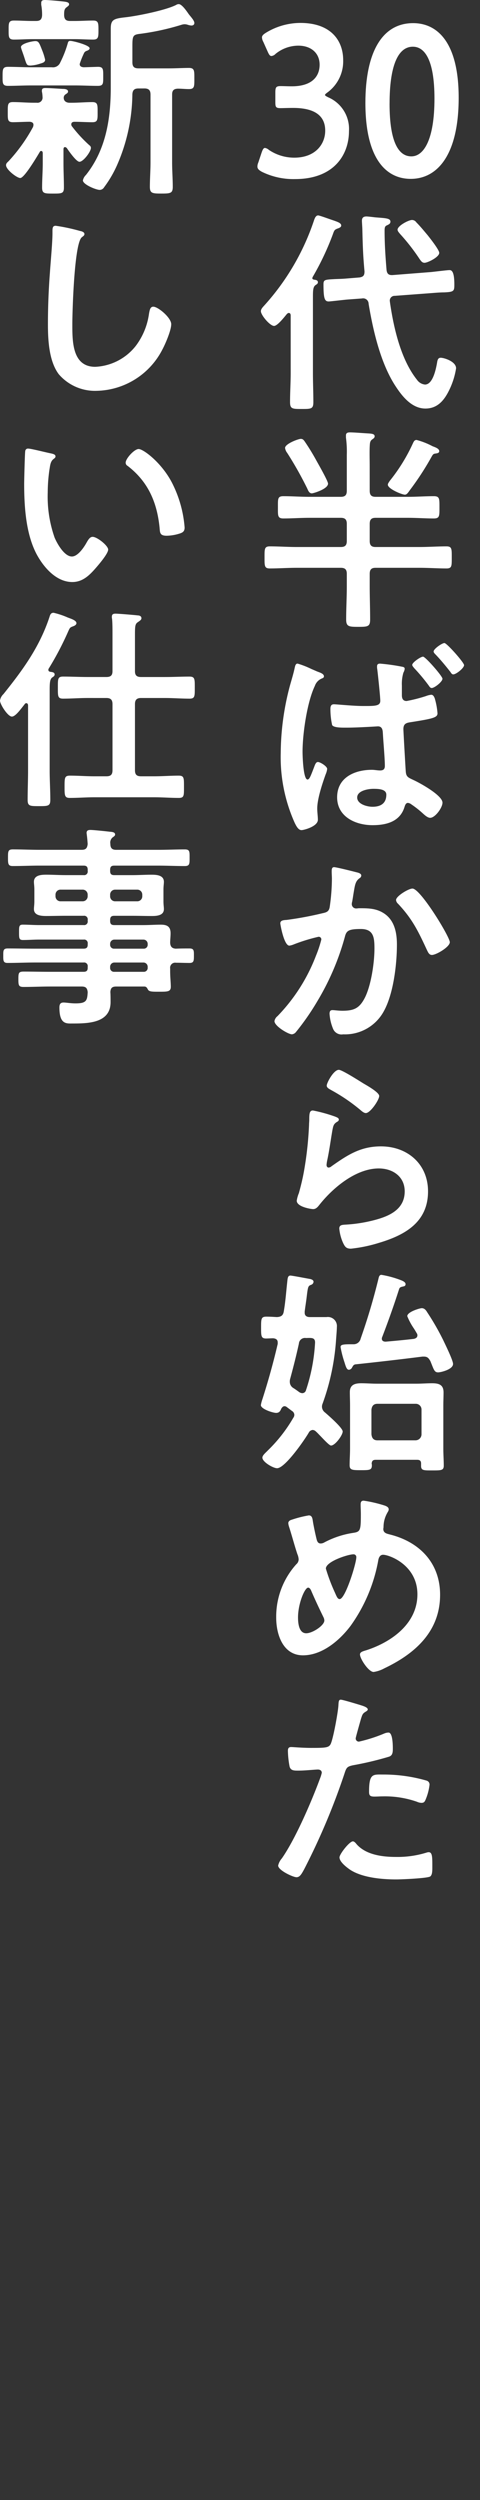
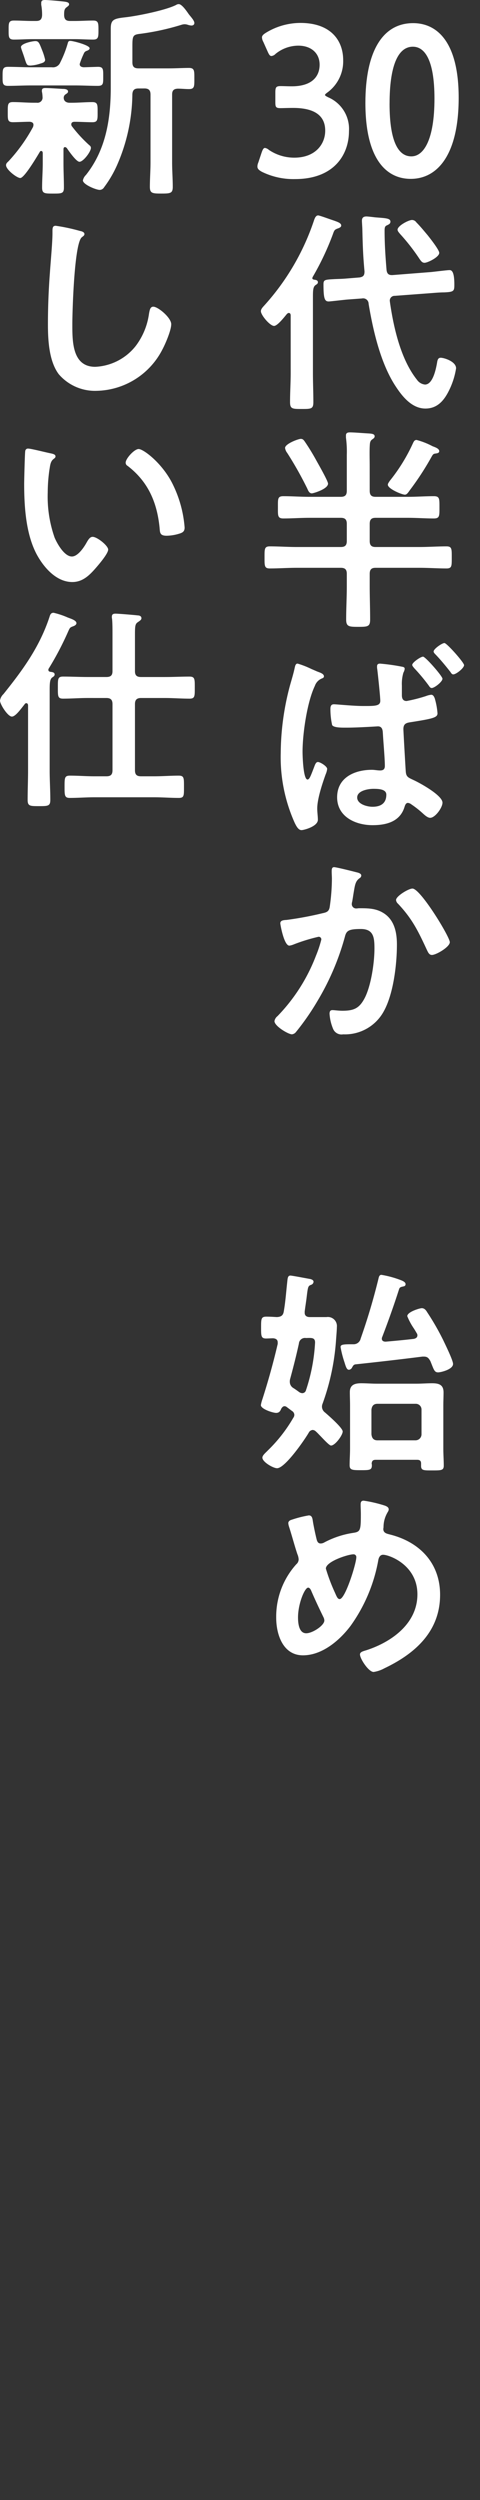
<svg xmlns="http://www.w3.org/2000/svg" width="100" height="520" viewBox="0 0 100 520">
  <rect x="0" y="0" width="100" height="520" fill="#333333" stroke="none" />
  <g id="mv_txt02" transform="translate(-397 -124)">
    <g id="グループ_687" data-name="グループ 687" transform="translate(397 124)">
      <path id="パス_30992" data-name="パス 30992" d="M1081.749,1699.3c0,.134.225.269.675.494a7.156,7.156,0,0,1,4.318,7.018c0,4.859-3.059,9.987-11.246,9.987a14.888,14.888,0,0,1-6.928-1.53c-.629-.36-.9-.629-.9-1.08a2.05,2.05,0,0,1,.179-.809l.72-2.16c.225-.629.405-.9.675-.9a1.635,1.635,0,0,1,.81.405,9.408,9.408,0,0,0,5.308,1.619c4.319,0,6.433-2.744,6.433-5.623,0-3.1-2.2-4.724-6.7-4.724-.99,0-2.069.045-2.654.045-.99,0-1.035-.315-1.035-1.305v-1.979c0-1.08.18-1.3,1.124-1.3.585,0,1.439.045,2.3.045,4.183,0,5.8-2.025,5.8-4.5,0-2.384-1.753-3.958-4.453-3.958a7.554,7.554,0,0,0-4.724,1.709,1.421,1.421,0,0,1-.855.45c-.315,0-.494-.269-.764-.855l-.945-2.113a2.025,2.025,0,0,1-.269-.9c0-.36.269-.63.855-.99a13.782,13.782,0,0,1,7.378-2.024c6.208.089,8.683,3.734,8.683,7.738a8.029,8.029,0,0,1-3.195,6.658C1081.974,1698.985,1081.749,1699.164,1081.749,1699.3Z" transform="translate(-1014.04 -1679.55)" fill="#fff" />
      <path id="パス_30993" data-name="パス 30993" d="M1110.733,1699.887c0,11.92-4.454,16.869-9.987,16.869-5.263,0-9.446-4.364-9.446-15.79,0-10.437,3.418-16.6,9.941-16.6C1106.369,1684.366,1110.733,1688.46,1110.733,1699.887Zm-14.4,1.214c0,8.323,2.025,10.978,4.543,10.978,2.565,0,4.814-3.419,4.814-12.013,0-8.322-2.159-10.8-4.5-10.8C1097.957,1689.27,1096.338,1693.544,1096.338,1701.1Z" transform="translate(-1015.176 -1679.552)" fill="#fff" />
      <path id="パス_30994" data-name="パス 30994" d="M1074.633,1747.165c0-.225-.089-.5-.4-.5-.135,0-.226.09-.36.18-.495.584-1.98,2.519-2.7,2.519-.856,0-2.744-2.249-2.744-3.059,0-.5.494-.946.809-1.305a49.859,49.859,0,0,0,10.211-17.454c.136-.4.361-1.169.9-1.169.27,0,2.115.674,2.52.809,1.439.5,2.294.72,2.294,1.305,0,.315-.4.494-.675.584-.72.269-.765.36-1.08,1.26a56.472,56.472,0,0,1-4.094,8.682,1.6,1.6,0,0,0-.179.406c0,.179.179.27.314.315.361.045.855.089.855.539,0,.315-.225.406-.54.631-.45.359-.495,1.034-.495,2.428v15.88c0,1.979.09,4,.09,5.983,0,1.439-.449,1.439-2.429,1.439-1.934,0-2.428,0-2.428-1.439,0-1.979.134-4,.134-5.983Zm26.316,13.405a2.324,2.324,0,0,0,1.664.99c1.71,0,2.34-3.464,2.564-4.814.089-.4.226-.763.72-.763.675,0,3.195.763,3.195,2.2a15.888,15.888,0,0,1-1.576,4.814c-1.035,2.024-2.429,3.552-4.813,3.552-2.744,0-4.723-2.384-6.118-4.5-3.195-4.767-4.768-11.651-5.713-17.274a1.145,1.145,0,0,0-1.395-1.124l-3.06.226c-.584.045-3.554.4-3.869.4-.855,0-1.079-.675-1.079-3.6,0-.9.315-.944,2.069-1.035.629-.045,1.619-.045,2.654-.134l2.789-.226c.809-.134,1.034-.449,1.034-1.26-.27-2.969-.36-4.769-.449-8.728,0-.36-.089-1.484-.089-1.8,0-.63.314-.9.944-.9.269,0,1.439.135,1.754.18,2.249.18,3.239.18,3.239.9,0,.45-.36.584-.72.765-.449.179-.495.494-.495,1.169,0,2.7.18,5.4.406,8.1.089.81.449,1.125,1.259,1.079l8.007-.629c.9-.09,3.375-.405,3.87-.405.54,0,.99.54.99,3.015,0,1.349-.09,1.529-2.115,1.619-.629,0-1.395.045-2.474.135l-7.827.584a.991.991,0,0,0-1.035,1.035c0,.09.045.27.045.36C1096.091,1749.774,1097.575,1756.342,1100.949,1760.57Zm1.575-24.337c-.495,0-.721-.359-.99-.719a42.184,42.184,0,0,0-4.094-5.264c-.179-.225-.539-.584-.539-.9,0-.81,2.294-2.024,3.014-2.024a1.1,1.1,0,0,1,.9.5c.855.855,1.575,1.753,2.339,2.654.5.63,2.429,3.059,2.429,3.688C1105.582,1735.064,1103.153,1736.233,1102.524,1736.233Z" transform="translate(-1014.076 -1681.571)" fill="#fff" />
      <path id="パス_30995" data-name="パス 30995" d="M1091.136,1785.93c0,.9.36,1.26,1.215,1.26h6.792c1.754,0,3.555-.134,5.353-.134,1.216,0,1.171.54,1.171,2.339,0,1.754.045,2.294-1.171,2.294-1.8,0-3.6-.135-5.353-.135h-6.792c-.855,0-1.215.36-1.215,1.26v3.554c0,.9.36,1.26,1.215,1.26h9.131c1.891,0,3.779-.135,5.668-.135,1.125,0,1.08.585,1.08,2.3,0,1.754.045,2.293-1.08,2.293-1.889,0-3.777-.135-5.668-.135h-9.131c-.855,0-1.215.36-1.215,1.259v2.52c0,2.339.09,4.633.09,6.973,0,1.485-.495,1.53-2.474,1.53-1.935,0-2.519-.045-2.519-1.53,0-2.34.134-4.634.134-6.973v-2.52c0-.9-.36-1.259-1.259-1.259h-9.176c-1.845,0-3.734.135-5.624.135-1.124,0-1.08-.585-1.08-2.293s-.045-2.3,1.08-2.3c1.89,0,3.779.135,5.624.135h9.176c.9,0,1.259-.36,1.259-1.26v-3.554c0-.9-.36-1.26-1.259-1.26h-6.568c-1.8,0-3.6.135-5.4.135-1.215,0-1.124-.629-1.124-2.294,0-1.754-.09-2.339,1.124-2.339,1.8,0,3.6.134,5.4.134h6.568c.9,0,1.259-.36,1.259-1.26v-7.513a21.9,21.9,0,0,0-.179-3.554v-.45c0-.539.4-.629.81-.629.944,0,2.968.18,4,.226.4.044,1.17.044,1.17.584,0,.315-.225.449-.54.675-.495.36-.45.9-.495,1.573-.046,1.305,0,2.654,0,3.959Zm-12.056.54c-.54,0-.766-.584-.944-.99a75.2,75.2,0,0,0-4.185-7.422,2.158,2.158,0,0,1-.448-1.034c0-.856,2.744-1.891,3.283-1.891.406,0,.584.226.81.541a46.511,46.511,0,0,1,2.474,4.048c.4.72,2.384,4.185,2.384,4.723C1082.453,1785.57,1079.395,1786.47,1079.08,1786.47Zm25.147-9.806c.585.225,1.395.494,1.395,1.035,0,.449-.629.449-.81.494-.4.045-.494.18-.719.54a59.144,59.144,0,0,1-4.589,7.063c-.36.5-.629.945-1.035.945-.629,0-3.553-1.215-3.553-2.07,0-.269.27-.585.405-.81a36.635,36.635,0,0,0,4.768-7.693c.18-.36.315-.809.809-.809A15.427,15.427,0,0,1,1104.226,1776.664Z" transform="translate(-1014.115 -1683.849)" fill="#fff" />
      <path id="パス_30996" data-name="パス 30996" d="M1080.42,1825.755c.584.225,1.35.449,1.35.989,0,.271-.226.361-.45.449a2.553,2.553,0,0,0-1.44,1.531c-1.619,3.374-2.564,9.941-2.564,13.721,0,.81.135,5.758,1.035,5.758.406,0,.675-.765,1.35-2.52.179-.449.36-1.124.809-1.124.495,0,1.935.9,1.935,1.439a3.884,3.884,0,0,1-.315,1.124c-.675,1.89-1.755,5.084-1.755,7.108,0,.764.134,1.665.134,2.339,0,1.4-2.923,2.159-3.418,2.159-.675,0-1.125-.944-1.395-1.484a33.356,33.356,0,0,1-2.924-14.621,55.292,55.292,0,0,1,1.89-13.855c.36-1.3.765-2.565,1.035-3.87.089-.36.18-.809.584-.809a18.252,18.252,0,0,1,2.879,1.124C1079.7,1825.44,1080.194,1825.665,1080.42,1825.755Zm17.543-1.035c.45.09.63.134.63.494a2.2,2.2,0,0,1-.27.765,8.254,8.254,0,0,0-.314,2.7v1.979c0,.63.18,1.215.989,1.215a31.557,31.557,0,0,0,4.048-1.034,4.219,4.219,0,0,1,1.081-.27c.4,0,.584.4.72.72a14.968,14.968,0,0,1,.585,3.149c0,.9-1.079,1.124-5.623,1.844-.944.135-1.485.36-1.485,1.44,0,.4.45,8.322.5,8.863.089,1.078.539,1.214,1.573,1.709,1.305.585,6.073,3.194,6.073,4.724,0,1.035-1.529,3.149-2.564,3.149-.585,0-1.26-.675-1.71-1.079a20.535,20.535,0,0,0-2.2-1.71,1.474,1.474,0,0,0-.72-.315c-.495,0-.63.585-.764.99-.99,2.968-3.824,3.643-6.613,3.643-3.554,0-7.378-1.753-7.378-5.8,0-4.139,3.689-5.714,7.243-5.714.584,0,1.124.134,1.709.134.675,0,.99-.27.99-.944,0-1.574-.315-4.993-.406-6.658-.045-.4.046-1.573-1.035-1.573-.09,0-4.138.269-6.432.269H1086c-.9,0-2.25-.045-2.519-.54a15.363,15.363,0,0,1-.36-3.33c0-.494.089-.989.719-.989.54,0,4.093.36,6.073.36,2.384,0,3.6.045,3.6-1.078,0-.856-.5-5.534-.63-6.568a2.4,2.4,0,0,1-.045-.585c0-.449.224-.584.629-.584A41.23,41.23,0,0,1,1097.963,1824.721Zm-9.266,27.216c0,1.394,2.07,1.934,3.194,1.934,1.664,0,2.879-.675,2.879-2.52,0-1.169-1.664-1.214-2.7-1.214S1088.7,1850.5,1088.7,1851.937Zm17.769-24.7c0,.629-1.664,1.934-2.249,1.934-.27,0-.45-.27-.63-.54a38.769,38.769,0,0,0-3.014-3.6c-.135-.181-.406-.45-.406-.675,0-.5,1.755-1.71,2.249-1.71S1106.466,1826.7,1106.466,1827.239Zm4.5-2.834c0,.63-1.664,1.934-2.249,1.934-.27,0-.449-.269-.585-.495-.989-1.26-2.024-2.519-3.149-3.689-.134-.135-.36-.36-.36-.584,0-.54,1.755-1.755,2.25-1.755S1110.965,1823.865,1110.965,1824.405Z" transform="translate(-1014.285 -1686.061)" fill="#fff" />
      <path id="パス_30997" data-name="パス 30997" d="M1088.362,1869.816c.36.089,1.123.225,1.123.72a.667.667,0,0,1-.359.54c-.855.63-.945,1.349-1.215,2.924-.09.54-.18,1.169-.315,1.934a1.924,1.924,0,0,0-.09.494.908.908,0,0,0,.99.945c.18,0,.36-.045.541-.045,1.844,0,3.508,0,5.127,1.035,2.25,1.438,2.745,4.049,2.745,6.523,0,4.138-.721,10.212-2.7,13.81a9.191,9.191,0,0,1-8.5,4.86,1.9,1.9,0,0,1-2.07-1.08,9.763,9.763,0,0,1-.765-3.194c0-.449.135-.765.584-.765s1.216.134,2.114.134c2.43,0,3.555-.54,4.679-2.745,1.3-2.608,1.979-7.287,1.979-10.166,0-2.25-.134-4.094-2.833-4.094-2.566,0-3.015.361-3.329,1.619a53.194,53.194,0,0,1-5.714,13.361,51.748,51.748,0,0,1-4.5,6.478,1.234,1.234,0,0,1-.81.45c-.765,0-3.644-1.71-3.644-2.745a1.683,1.683,0,0,1,.63-1.035,36.92,36.92,0,0,0,8.008-12.551,24.725,24.725,0,0,0,1.124-3.374.543.543,0,0,0-.584-.586,36.671,36.671,0,0,0-5.128,1.575,3.73,3.73,0,0,1-.945.271c-1.124,0-1.889-4.41-1.889-4.635,0-.675.764-.675,1.35-.719a70.708,70.708,0,0,0,7.466-1.395c.9-.181,1.35-.406,1.485-1.35a41.427,41.427,0,0,0,.45-5.8c0-.495-.045-.99-.045-1.529,0-.361,0-.9.494-.9C1084.268,1868.781,1087.687,1869.636,1088.362,1869.816Zm19.567,14.575c0,.99-2.833,2.654-3.732,2.654-.586,0-.81-.584-1.035-1.035-1.8-3.869-3.014-6.433-6.028-9.626a1.164,1.164,0,0,1-.406-.765c0-.81,2.609-2.385,3.419-2.385C1101.812,1873.234,1107.929,1883.266,1107.929,1884.391Z" transform="translate(-1014.219 -1688.414)" fill="#fff" />
-       <path id="パス_30998" data-name="パス 30998" d="M1084.232,1922.782c.314.135.809.27.809.63,0,.269-.225.4-.4.494-.72.45-.764.856-.945,1.755-.36,2.069-.629,4.183-1.078,6.252a6.7,6.7,0,0,0-.135.944c0,.27.135.541.449.541a1.008,1.008,0,0,0,.586-.271c3.328-2.339,6.028-4.139,10.3-4.139,5.534,0,9.807,3.689,9.807,9.358,0,6.388-4.769,9.087-10.212,10.707a30.056,30.056,0,0,1-5.847,1.214c-.99,0-1.259-.4-1.665-1.259a9.349,9.349,0,0,1-.764-2.923c0-.72.54-.765,1.124-.81a30.007,30.007,0,0,0,5.983-.9c3.194-.81,6.523-2.2,6.523-6.028,0-3.1-2.519-4.769-5.4-4.769-4.724,0-9.492,3.959-12.327,7.514-.36.449-.72.944-1.35.944-.4,0-3.417-.45-3.417-1.755a6.919,6.919,0,0,1,.449-1.574c.4-1.44.765-2.924,1.035-4.408a71.961,71.961,0,0,0,1.08-9.808c0-.36.045-.674.045-.989,0-1.305.046-1.979.764-1.979A31.9,31.9,0,0,1,1084.232,1922.782Zm.809-9.718c.675,0,4.319,2.339,5.128,2.835.675.4,3.284,1.844,3.284,2.608,0,.81-1.844,3.555-2.788,3.555-.5,0-1.081-.63-1.44-.9a36.9,36.9,0,0,0-5.668-3.823c-.45-.271-1.035-.5-1.035-.989C1082.522,1915.765,1083.962,1913.065,1085.041,1913.065Z" transform="translate(-1014.453 -1690.542)" fill="#fff" />
      <path id="パス_30999" data-name="パス 30999" d="M1079.222,1990.125a1,1,0,0,0-.811.54c-.854,1.485-4.947,7.422-6.612,7.422-.81,0-3.059-1.3-3.059-2.2,0-.45.585-.944.989-1.35l.225-.226a31.166,31.166,0,0,0,5.219-6.7,1.067,1.067,0,0,0,.225-.629.983.983,0,0,0-.495-.809l-1.079-.81a.8.8,0,0,0-.45-.18c-.36,0-.54.269-.721.54-.179.495-.448.855-1.034.855-.721,0-3.194-.81-3.194-1.62a6.914,6.914,0,0,1,.315-1.215c1.214-3.778,2.293-7.647,3.193-11.517v-.314c0-.585-.4-.809-.944-.855-.4,0-1.124.046-1.484.046-1.035,0-1.035-.541-1.035-2.25,0-1.8,0-2.294,1.079-2.294.72,0,1.484.046,2.2.09.854-.045,1.3-.315,1.439-1.125.36-2.024.494-4.049.719-6.072.09-.809.09-1.44.675-1.44.315,0,3.6.63,4.139.72.315.09.675.225.675.584a.719.719,0,0,1-.54.63c-.629.269-.629.36-.944,2.969-.09.674-.226,1.53-.36,2.564v.27c0,.675.494.9,1.079.9h3.465a1.881,1.881,0,0,1,2.159,2.07c0,.675-.135,2.113-.18,2.834a48.228,48.228,0,0,1-2.79,13.09,1.669,1.669,0,0,0-.134.675,1.538,1.538,0,0,0,.63,1.17c.675.584,3.689,3.194,3.689,3.959s-1.574,2.923-2.429,2.923c-.315,0-1.259-.99-2.114-1.889-.36-.36-.72-.765-1.035-1.035A1.05,1.05,0,0,0,1079.222,1990.125Zm-2.88-17.95c-.54,2.475-1.17,4.949-1.844,7.423a1.985,1.985,0,0,0-.046.54,1.49,1.49,0,0,0,.72,1.259c.449.271.855.585,1.305.9a1.268,1.268,0,0,0,.584.181.813.813,0,0,0,.765-.63,37.415,37.415,0,0,0,1.89-9.9c0-1.035-.675-.989-1.89-.944A1.269,1.269,0,0,0,1076.342,1972.175Zm23.932-.99c.406-.089.765-.27.765-.764a.732.732,0,0,0-.135-.406c-.136-.225-.361-.629-.63-1.035a13.144,13.144,0,0,1-1.35-2.519c0-.9,2.609-1.665,3.015-1.665.584,0,.9.45,1.169.9a52.492,52.492,0,0,1,3.329,5.8c.4.856,2.024,4.139,2.024,4.9,0,1.169-2.608,1.754-3.1,1.754-.81,0-.9-.585-1.619-2.339-.36-.631-.63-.945-1.35-.945h-.315c-4.634.585-9.312,1.124-13.991,1.62-.36.088-.448.269-.674.674a.813.813,0,0,1-.63.449c-.45,0-.629-.539-.944-1.573a21.483,21.483,0,0,1-.81-3.15c0-.539.585-.584,2.294-.584h.36a1.5,1.5,0,0,0,1.53-1.169c1.484-4.229,2.609-8.008,3.689-12.372.091-.4.18-.9.63-.9a20.588,20.588,0,0,1,3.868,1.035c.495.18,1.17.45,1.17.9,0,.4-.314.45-.539.495-.406.091-.675.134-.81.54-1.08,3.374-2.25,6.657-3.51,9.942a.863.863,0,0,0-.089.36c0,.494.4.63.809.63C1096.4,1971.59,1098.34,1971.411,1100.274,1971.185Zm1.529,25.913c0-.54-.269-.765-.809-.765h-8.638c-.583,0-.808.226-.854.81a.977.977,0,0,1,.046.36c0,.99-.541.99-2.34.99-1.755,0-2.294-.046-2.294-1.035,0-1.125.089-2.294.089-3.419V1985c0-.9-.044-1.8-.044-2.743,0-1.53,1.034-1.844,2.383-1.844,1.081,0,2.16.089,3.24.089h8.277c1.08,0,2.16-.089,3.238-.089,1.35,0,2.385.269,2.385,1.889,0,.9-.045,1.8-.045,2.7v9.087c0,1.17.089,2.294.089,3.464,0,.99-.539.99-2.339.99s-2.385.045-2.385-.944Zm-1.169-4.814a1.257,1.257,0,0,0,1.26-1.259V1985.9a1.193,1.193,0,0,0-1.26-1.215h-7.918c-.808,0-1.168.45-1.258,1.215v5.128c.09.81.45,1.259,1.258,1.259Z" transform="translate(-1014.076 -1692.695)" fill="#fff" />
      <path id="パス_31000" data-name="パス 31000" d="M1094.453,2008.246c.315.134.764.315.764.765,0,.314-.18.494-.315.764a6.042,6.042,0,0,0-.764,2.925c0,.089-.045.314-.045.4,0,.9.854.99,1.484,1.17,6.163,1.575,10.347,5.983,10.347,12.507,0,7.6-5.173,12.235-11.606,15.295a6.673,6.673,0,0,1-2.249.764c-1.035,0-2.835-2.744-2.835-3.643,0-.541.675-.675,1.394-.9,5.219-1.71,10.572-5.533,10.572-11.606,0-6.118-5.893-8.232-7.153-8.232-.63,0-.9.586-.99,1.08a33.553,33.553,0,0,1-5.758,13.676c-2.294,3.059-5.937,6.163-9.941,6.163-4.184,0-5.578-4.363-5.578-7.828a16.272,16.272,0,0,1,4.184-11.111,1.344,1.344,0,0,0,.494-1.034,3.173,3.173,0,0,0-.269-1.079c-.63-1.891-1.125-3.825-1.754-5.758a3,3,0,0,1-.135-.675c0-.406.361-.63.721-.721a22.993,22.993,0,0,1,3.553-.9c.721,0,.765.72.855,1.3.18,1.079.541,2.789.81,3.824.135.4.315.719.81.719a1.505,1.505,0,0,0,.764-.225,18.73,18.73,0,0,1,5.984-1.979c1.529-.225,1.619-.495,1.619-3.913,0-.675-.046-1.349-.046-1.979,0-.45.09-.81.63-.81A27.669,27.669,0,0,1,1094.453,2008.246Zm-12.821,23.213c-.9-1.845-1.754-3.645-2.564-5.534-.091-.225-.316-.63-.631-.63-.719,0-2.113,3.329-2.113,6.208,0,1.17.18,3.285,1.71,3.285,1.3,0,3.778-1.62,3.778-2.655A1.655,1.655,0,0,0,1081.632,2031.459Zm.494-10.122a37.117,37.117,0,0,0,1.845,4.9c.405.9.584,1.44,1.035,1.44,1.17,0,3.464-7.423,3.464-8.683a.569.569,0,0,0-.63-.629C1086.761,2018.368,1082.126,2019.852,1082.126,2021.337Z" transform="translate(-1014.238 -1695.066)" fill="#fff" />
-       <path id="パス_31001" data-name="パス 31001" d="M1089.21,2051.772c.4.135,1.664.45,1.664.944,0,.226-.269.36-.4.45-.675.406-.721.585-1.035,1.575-.136.495-1.081,3.779-1.081,4a.663.663,0,0,0,.675.675,31.744,31.744,0,0,0,5.218-1.665,2.432,2.432,0,0,1,.945-.225c.9,0,.9,2.745.9,3.419,0,.765-.09,1.4-.855,1.619a67.714,67.714,0,0,1-7.378,1.754c-1.3.27-1.439.494-1.844,1.754a140.236,140.236,0,0,1-8.368,19.839c-.584,1.08-.944,1.708-1.619,1.708-.72,0-3.824-1.438-3.824-2.429a3.361,3.361,0,0,1,.766-1.484c2.833-4.049,6.208-11.876,7.962-16.644a6.831,6.831,0,0,0,.36-1.17c0-.45-.36-.675-.81-.675-.63,0-2.609.225-4,.225-.9,0-1.619.045-1.889-.809a19.315,19.315,0,0,1-.36-3.284c0-.5.135-.81.674-.81.405,0,2.294.18,4.229.18,2.88,0,3.554-.045,3.96-.719.539-.9,1.619-6.884,1.664-8.188.045-.675.045-1.125.494-1.125C1085.656,2050.693,1088.625,2051.594,1089.21,2051.772Zm-.63,29.017c1.979,2.2,5.4,2.609,8.143,2.609a20.313,20.313,0,0,0,6.388-.9,1.6,1.6,0,0,1,.45-.09c.765,0,.765,1.035.765,2.834,0,.9.045,1.935-.495,2.25-.81.36-5.894.584-7.018.584-2.968,0-7.107-.36-9.627-2.024-.719-.5-2.2-1.619-2.2-2.564,0-.674,2.07-3.329,2.789-3.329C1088.085,2080.159,1088.4,2080.563,1088.579,2080.789Zm5.489-14.531a32.269,32.269,0,0,1,9.042,1.259.847.847,0,0,1,.63.9,11.287,11.287,0,0,1-.855,3.148c-.18.4-.36.584-.81.584a2.411,2.411,0,0,1-.944-.225,20.214,20.214,0,0,0-7.153-1.125c-.584,0-1.124.046-1.71.046-.9,0-1.124-.225-1.124-.99C1091.144,2065.989,1091.954,2066.258,1094.068,2066.258Z" transform="translate(-1014.258 -1697.155)" fill="#fff" />
      <path id="パス_31002" data-name="パス 31002" d="M1022.156,1693.3a1.636,1.636,0,0,0,1.755-.99,22.425,22.425,0,0,0,1.529-3.87c.09-.314.135-.629.54-.629.63,0,4.049.9,4.049,1.53,0,.315-.36.449-.584.54a.92.92,0,0,0-.63.585,16.466,16.466,0,0,0-.854,2.16c0,.494.359.629.809.675.315,0,2.745-.09,3.014-.09,1.125,0,1.079.584,1.079,1.979,0,1.485.046,1.979-1.124,1.979-1.574,0-3.149-.089-4.679-.089h-9.312c-1.575,0-3.149.089-4.724.089-1.169,0-1.125-.585-1.125-1.979,0-1.438,0-1.979,1.125-1.979,1.575,0,3.149.09,4.724.09Zm-3.824,11.966c0-.449-.36-.585-.764-.63-.99,0-2.565.09-3.509.09-1.125,0-1.08-.541-1.08-2.07,0-1.574-.046-2.114,1.08-2.114,1.44,0,2.879.135,4.364.135h.585a1.06,1.06,0,0,0,1.216-1.17,6.756,6.756,0,0,0-.09-.945,1.1,1.1,0,0,1-.046-.4c0-.54.45-.54.765-.54.764,0,2.788.135,3.6.18.36,0,1.08.045,1.08.54,0,.27-.181.361-.5.584a.814.814,0,0,0-.4.721c0,.72.585,1.035,1.215,1.035h.406c1.484,0,2.924-.135,4.364-.135,1.124,0,1.079.629,1.079,2.114s.046,2.07-1.079,2.07c-1.26,0-2.52-.09-3.734-.09-.36,0-.674.135-.674.54a.627.627,0,0,0,.134.4,28.984,28.984,0,0,0,3.555,3.87c.225.179.4.315.4.629,0,.765-1.575,2.879-2.385,2.879-.674,0-2.25-2.294-2.654-2.879-.135-.089-.226-.18-.36-.18-.226,0-.315.225-.315.45v2.923c0,1.665.089,3.329.089,5.039,0,1.26-.449,1.26-2.248,1.26s-2.294,0-2.294-1.26c0-1.665.134-3.374.134-5.039v-2.2c-.044-.181-.09-.36-.315-.36a.271.271,0,0,0-.269.135c-.54.9-3.239,5.488-4.094,5.488-.719,0-2.968-1.755-2.968-2.654,0-.406.269-.585.54-.855a34.685,34.685,0,0,0,5.083-7.108A1.6,1.6,0,0,0,1018.332,1705.266Zm7.648-21.593h.945c1.3,0,2.564-.09,3.868-.09,1.08,0,1.08.585,1.08,1.979s0,1.98-1.08,1.98c-1.3,0-2.564-.091-3.868-.091h-8.818c-1.3,0-2.564.091-3.869.091-1.124,0-1.079-.63-1.079-1.98s-.045-1.979,1.079-1.979c1.305,0,2.565.09,3.869.09h.765c.854,0,1.214-.315,1.259-1.215a11.636,11.636,0,0,0-.181-2.159v-.406c0-.495.36-.584.765-.584.585,0,3.149.225,3.869.315.81.089,1.17.225,1.17.584,0,.269-.27.406-.54.629-.495.361-.495.855-.495,1.665C1024.766,1683.358,1025.125,1683.673,1025.98,1683.673Zm-6.208,8.862a7.674,7.674,0,0,1-2.025.406c-.765,0-.81-.091-1.259-1.485-.135-.449-.315-.945-.585-1.71a4.782,4.782,0,0,1-.179-.63c0-.763,2.384-1.259,3.014-1.259.675,0,.81.406,1.395,1.89a12.585,12.585,0,0,1,.629,1.98C1020.762,1692.265,1020.223,1692.4,1019.773,1692.534Zm20.423,5.174c-.854,0-1.215.36-1.259,1.214a37.491,37.491,0,0,1-3.24,14.846,23.575,23.575,0,0,1-2.654,4.5,1.079,1.079,0,0,1-.9.541c-.765,0-3.509-1.125-3.509-1.979a2.159,2.159,0,0,1,.63-1.125c4.183-5.263,5.173-11.7,5.173-18.219v-12.191c0-1.89.584-2.114,3.014-2.385,2.475-.269,8.548-1.484,10.662-2.608a.9.9,0,0,1,.5-.135c.63,0,1.619,1.439,2.025,2.024.314.45,1.214,1.35,1.214,1.89,0,.4-.315.54-.629.54a3.61,3.61,0,0,1-.675-.135,2.086,2.086,0,0,0-.765-.134,2.216,2.216,0,0,0-.539.089,51.483,51.483,0,0,1-8.592,1.89c-1.619.18-1.71.4-1.71,2.654v3.284c0,.9.36,1.259,1.259,1.259h6.388c1.439,0,2.923-.091,4.138-.091,1.17,0,1.124.63,1.124,2.2,0,1.619.046,2.2-1.124,2.2-.765,0-1.53-.089-2.339-.089-.855.045-1.17.4-1.17,1.215v14.171c0,1.664.135,3.374.135,5.039,0,1.349-.495,1.395-2.385,1.395-1.845,0-2.384-.046-2.384-1.395,0-1.665.135-3.375.135-5.039v-14.171c0-.855-.36-1.26-1.26-1.26Z" transform="translate(-1011.36 -1679.309)" fill="#fff" />
      <path id="パス_31003" data-name="パス 31003" d="M1028.527,1729.728c.314.045.9.226.9.629,0,.315-.271.45-.54.675-1.575,1.17-1.979,15.43-1.979,17.995,0,3.509-.09,8.952,4.768,8.952a11.392,11.392,0,0,0,8.457-4.364,14.3,14.3,0,0,0,2.743-6.658c.135-.72.226-1.485.9-1.485.99,0,3.734,2.294,3.734,3.644,0,1.26-1.215,4.094-1.845,5.264a15.748,15.748,0,0,1-13.675,8.591,9.939,9.939,0,0,1-7.917-3.464c-2.025-2.7-2.25-7.063-2.25-10.347q0-5.329.406-10.661c.135-2.07.54-6.389.54-8.233v-.5c0-.675.045-1.125.674-1.125A38.1,38.1,0,0,1,1028.527,1729.728Z" transform="translate(-1011.837 -1681.68)" fill="#fff" />
      <path id="パス_31004" data-name="パス 31004" d="M1022.159,1778.317c.36.09.99.181.99.63,0,.27-.181.36-.45.585-.629.494-.675,1.394-.81,2.159a33.549,33.549,0,0,0-.36,4.768,25.723,25.723,0,0,0,1.439,9.4c.54,1.26,2.025,3.914,3.6,3.914,1.26,0,2.564-1.98,3.1-2.969.27-.45.629-1.125,1.214-1.125.945,0,3.24,1.845,3.24,2.654,0,.856-2.024,3.195-2.654,3.915-1.3,1.484-2.7,2.834-4.813,2.834-3.329,0-5.938-3.014-7.423-5.757-2.249-4.229-2.609-9.9-2.609-14.667,0-.72.136-6.432.225-6.837a.561.561,0,0,1,.63-.495C1018.065,1777.328,1021.394,1778.183,1022.159,1778.317Zm18.309-.9c.99,0,4.769,2.834,6.928,6.973a24.547,24.547,0,0,1,2.654,9.357c0,.856-.449,1.08-1.215,1.305a9.484,9.484,0,0,1-2.52.4c-1.438,0-1.394-.629-1.484-1.709-.54-5.262-2.384-9.537-6.657-12.821a.742.742,0,0,1-.405-.675C1037.769,1779.4,1039.569,1777.417,1040.468,1777.417Z" transform="translate(-1011.587 -1684.019)" fill="#fff" />
      <path id="パス_31005" data-name="パス 31005" d="M1017.181,1832.5c0-.226-.089-.495-.36-.495a.4.4,0,0,0-.36.224l-.495.631c-.675.854-1.529,1.934-2.159,1.934-.855,0-2.474-2.565-2.474-3.329a2.347,2.347,0,0,1,.72-1.35c3.823-4.768,7.468-9.627,9.581-16.016.135-.449.27-.9.856-.9a16.461,16.461,0,0,1,2.968.99c.584.226,1.8.584,1.8,1.17,0,.315-.36.54-.631.629-.719.27-.719.27-1.123,1.17a62.738,62.738,0,0,1-4.049,7.692.487.487,0,0,0-.046.226c0,.27.18.36.405.406.36.044.9.089.9.54,0,.314-.224.449-.494.629-.495.36-.541,1.17-.541,2.654V1846c0,2.025.136,4.094.136,6.118,0,1.3-.5,1.3-2.385,1.3-1.845,0-2.339,0-2.339-1.3,0-2.024.089-4.094.089-6.118Zm12.416-1.575c-1.71,0-3.418.135-5.128.135-1.125,0-1.08-.539-1.08-2.294s-.045-2.294,1.08-2.294c1.71,0,3.419.089,5.128.089h3.913c.9,0,1.26-.36,1.26-1.214v-7.378c0-1.305,0-2.654-.09-3.51a1.417,1.417,0,0,1-.044-.4c0-.541.269-.675.764-.675.585,0,3.869.269,4.589.36.36,0,.81.134.81.584,0,.36-.361.54-.721.809-.585.36-.629.81-.629,2.654v7.558c0,.854.36,1.214,1.26,1.214h4.994c1.709,0,3.418-.089,5.128-.089,1.124,0,1.08.585,1.08,2.294,0,1.755.045,2.294-1.08,2.294-1.71,0-3.419-.135-5.128-.135h-4.994c-.9,0-1.26.406-1.26,1.26v13.765c0,.9.36,1.26,1.26,1.26h2.789c1.71,0,3.374-.136,5.083-.136,1.125,0,1.079.541,1.079,2.34s.046,2.294-1.079,2.294c-1.71,0-3.374-.135-5.083-.135h-12.551c-1.665,0-3.374.135-5.083.135-1.081,0-1.081-.54-1.081-2.294,0-1.89,0-2.34,1.125-2.34,1.709,0,3.374.136,5.039.136h2.564c.9,0,1.26-.361,1.26-1.26v-13.765c0-.855-.36-1.26-1.26-1.26Z" transform="translate(-1011.333 -1685.743)" fill="#fff" />
-       <path id="パス_31006" data-name="パス 31006" d="M1047.986,1885.348c.989-.045,1.933-.045,2.879-.045s.9.54.9,1.484c0,1.035,0,1.53-.9,1.53-.945,0-1.89-.045-2.834-.045a1.056,1.056,0,0,0-1.216,1.214v.585c0,1.169.136,2.34.136,3.194,0,1.079-.721,1.035-2.609,1.035-1.35,0-1.979,0-2.2-.54-.18-.314-.315-.54-.72-.54h-5.848c-.856,0-1.17.314-1.216,1.17.046.449.046,1.619.046,2.069,0,4.364-4.634,4.452-7.917,4.452-1.26,0-2.744.226-2.744-3.329,0-.629.181-1.035.855-1.035.585,0,1.439.181,2.519.181,2.25,0,2.429-.585,2.52-2.339-.09-.856-.4-1.17-1.26-1.17h-6.612c-1.8,0-3.644.089-5.489.089-1.035,0-1.079-.36-1.079-1.619s.044-1.575,1.079-1.575c1.845,0,3.689.045,5.489.045h7.018c.585,0,.855-.225.855-.809v-.27a.745.745,0,0,0-.855-.856h-10.122c-1.889,0-3.823.09-5.758.09-.9,0-.854-.585-.854-1.53s-.046-1.484.9-1.484c1.891,0,3.825.045,5.714.045h10.122c.585,0,.855-.226.855-.81v-.225a.745.745,0,0,0-.855-.855h-9.267c-1.124,0-2.249.09-3.374.09-.81,0-.81-.405-.81-1.619,0-1.171,0-1.575.765-1.575,1.124,0,2.294.089,3.418.089h9.267a.744.744,0,0,0,.855-.855v-.225a.744.744,0,0,0-.855-.855h-3.734c-1.349,0-2.7.045-4.049.045-1.035,0-2.564-.09-2.564-1.439,0-.449.09-.855.09-1.619v-2.429c0-.765-.09-1.17-.09-1.619,0-1.4,1.529-1.484,2.564-1.484,1.35,0,2.7.089,4.049.089h3.734a.744.744,0,0,0,.855-.854v-.269c0-.63-.27-.856-.855-.856H1019.6c-1.844,0-3.689.09-5.577.09-.99,0-.99-.495-.99-1.754s0-1.71.99-1.71c1.845,0,3.734.09,5.577.09h8.772c.856,0,1.17-.315,1.26-1.215-.045-.629-.09-1.26-.18-1.89,0-.134-.046-.315-.046-.4,0-.54.36-.63.81-.63.584,0,3.194.27,3.913.36.45.045,1.216.045,1.216.585,0,.269-.226.4-.541.629a1.4,1.4,0,0,0-.45,1.305c0,.9.36,1.259,1.216,1.259h8.728c1.889,0,3.734-.09,5.578-.09,1.035,0,.99.495.99,1.71s.045,1.754-.99,1.754c-1.844,0-3.734-.09-5.578-.09h-9.133c-.585,0-.854.226-.854.856v.269c0,.584.225.854.854.854h3.734c1.349,0,2.7-.089,4.049-.089,1.035,0,2.563.089,2.563,1.484,0,.449-.09.855-.09,1.619v2.429c0,.764.09,1.17.09,1.619,0,1.349-1.484,1.439-2.519,1.439-1.349,0-2.7-.045-4.093-.045h-3.734c-.585,0-.854.225-.854.855v.225c0,.584.225.855.854.855h6.073c1.215,0,2.429-.089,3.644-.089,1.3,0,2.024.4,2.024,1.8,0,.674-.09,1.349-.09,1.979C1046.86,1884.944,1047.22,1885.3,1047.986,1885.348Zm-23.979-12.281a1.039,1.039,0,0,0-1.078,1.079v.269a1.039,1.039,0,0,0,1.078,1.08h4.545a1.04,1.04,0,0,0,1.079-1.08v-.269a1.039,1.039,0,0,0-1.079-1.079Zm10.3,1.349a1.039,1.039,0,0,0,1.079,1.08h4.544a1.04,1.04,0,0,0,1.08-1.08v-.269a1.039,1.039,0,0,0-1.08-1.079h-4.544a1.039,1.039,0,0,0-1.079,1.079Zm0,10.077a.8.8,0,0,0,.854.855h6.118a.8.8,0,0,0,.855-.855v-.18a.885.885,0,0,0-.855-.855h-6.118a.884.884,0,0,0-.854.855Zm.854,3.734a.884.884,0,0,0-.854.856v.225a.8.8,0,0,0,.854.854h6.118a.8.8,0,0,0,.855-.854v-.225a.886.886,0,0,0-.855-.856Z" transform="translate(-1011.367 -1688.023)" fill="#fff" />
    </g>
    <rect id="長方形_1927" data-name="長方形 1927" width="100" height="520" transform="translate(397 124)" fill="none" />
  </g>
</svg>